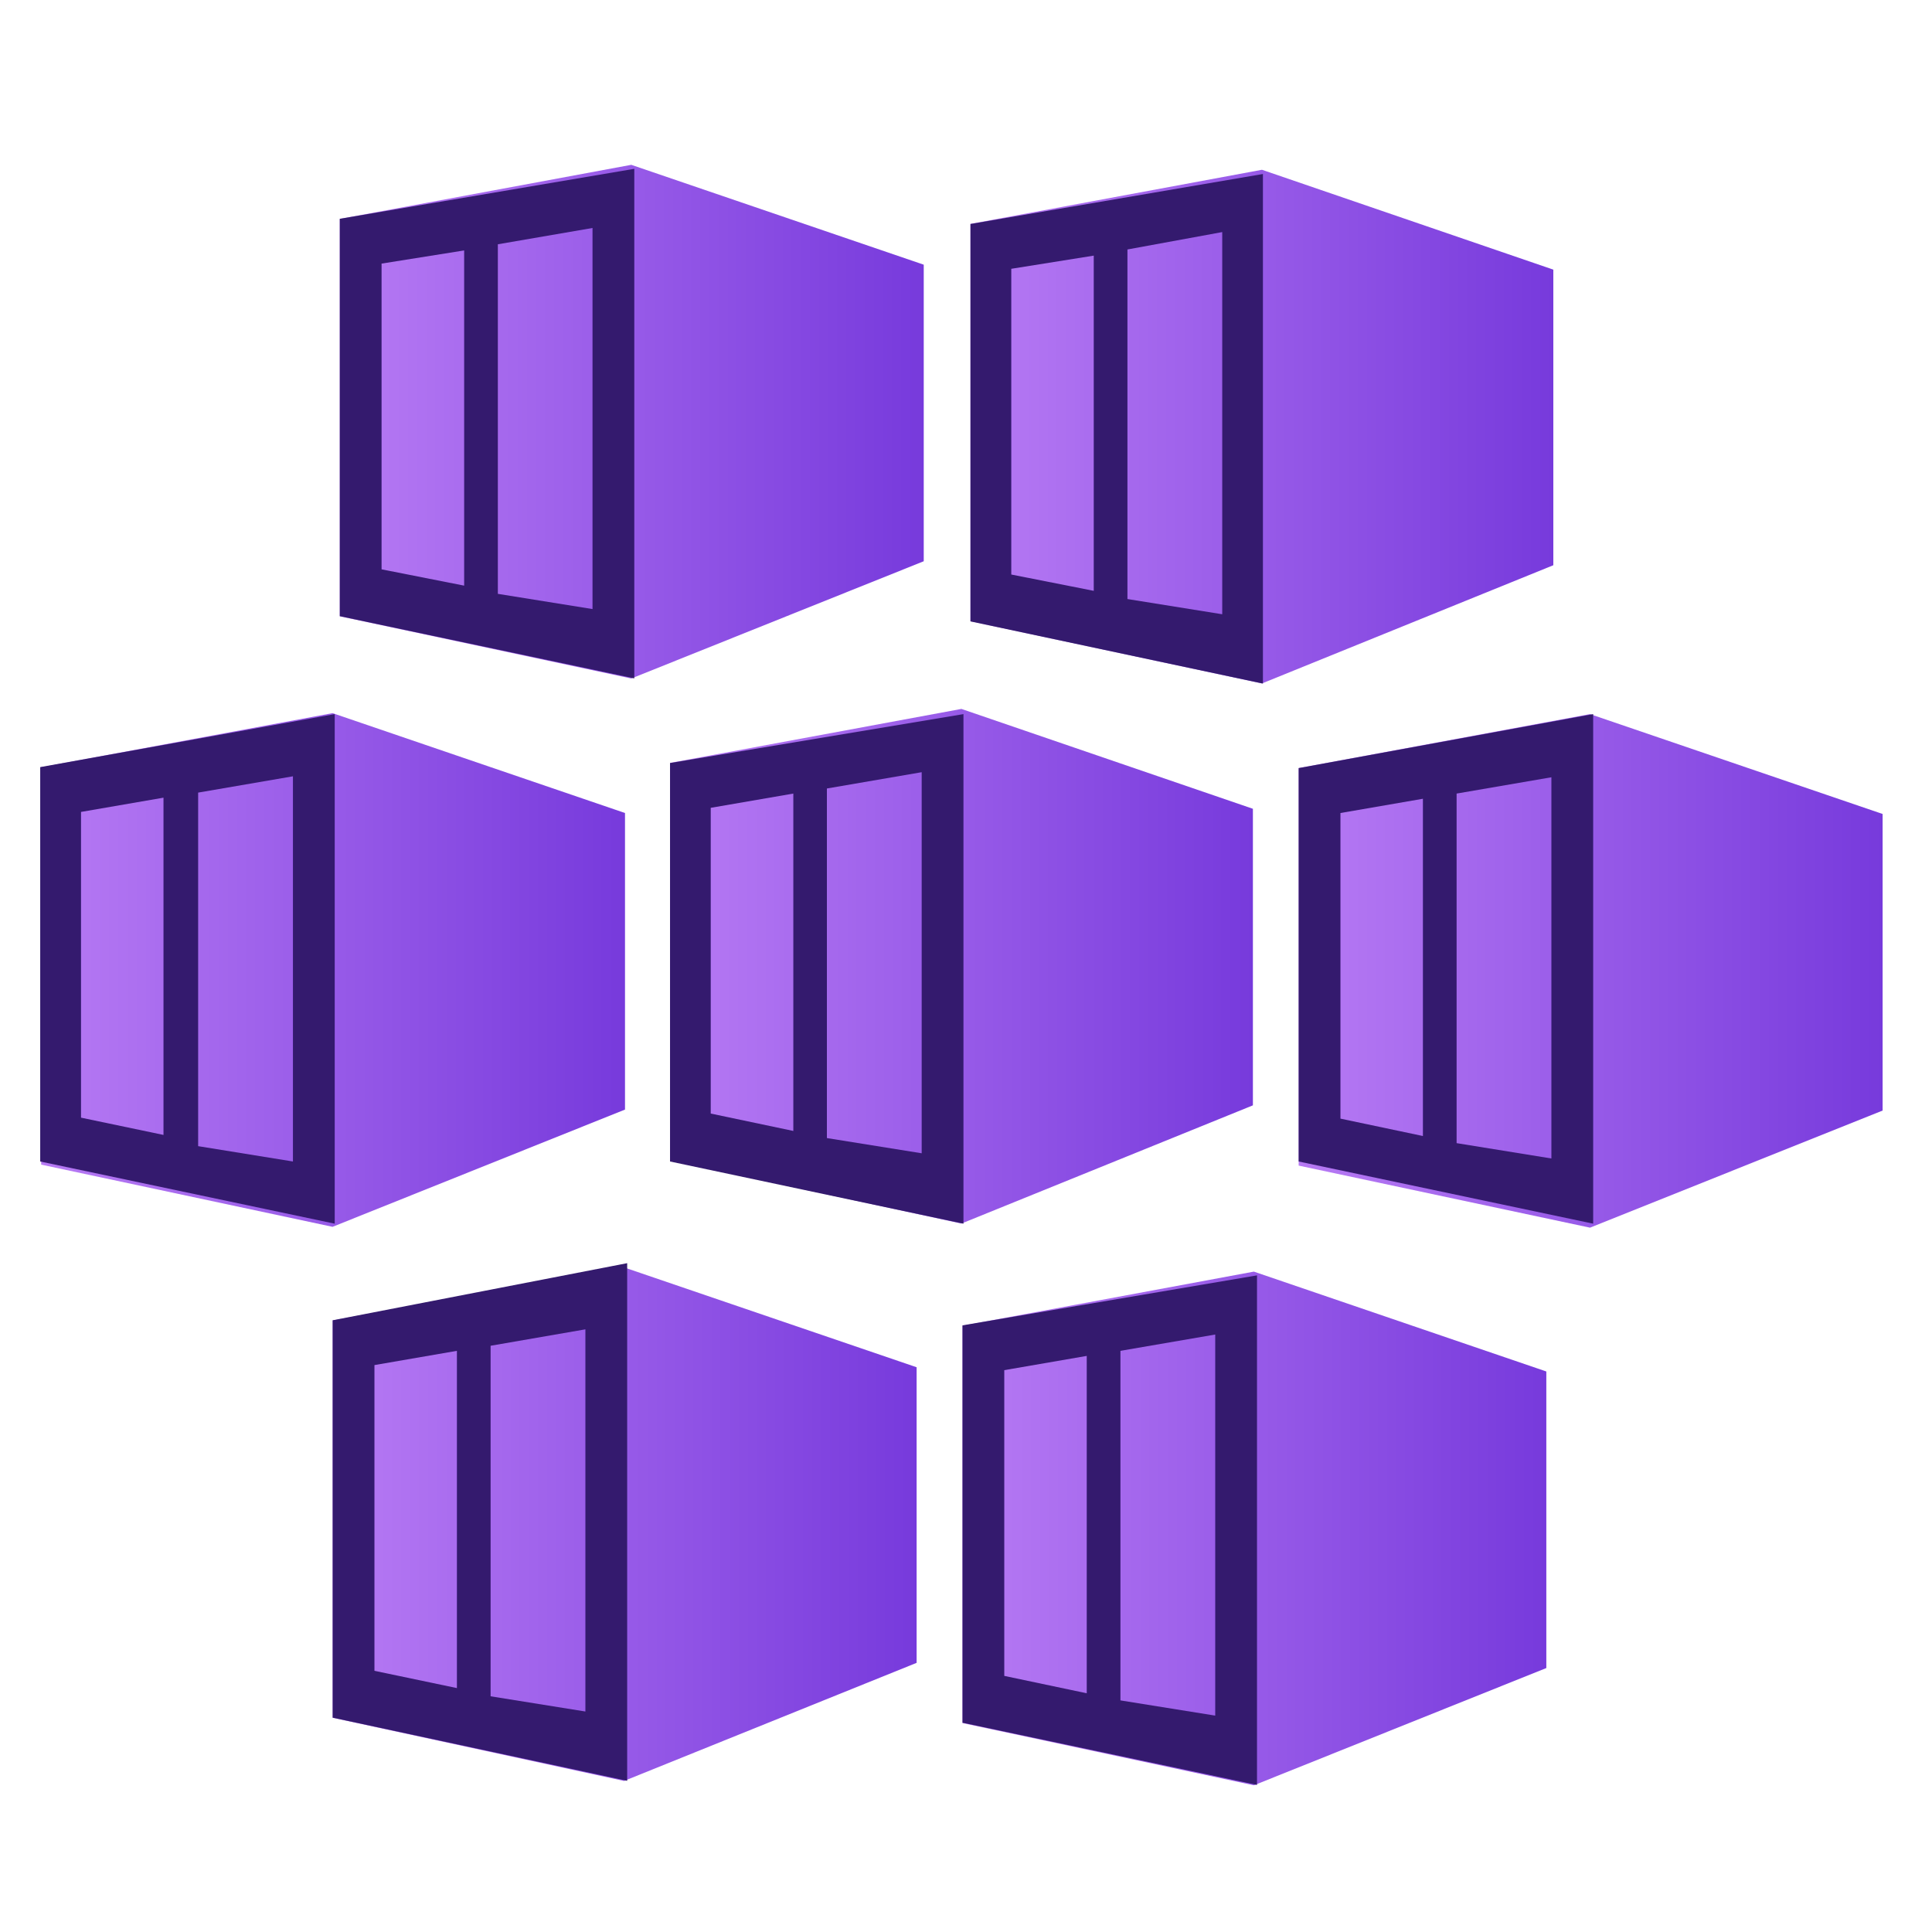
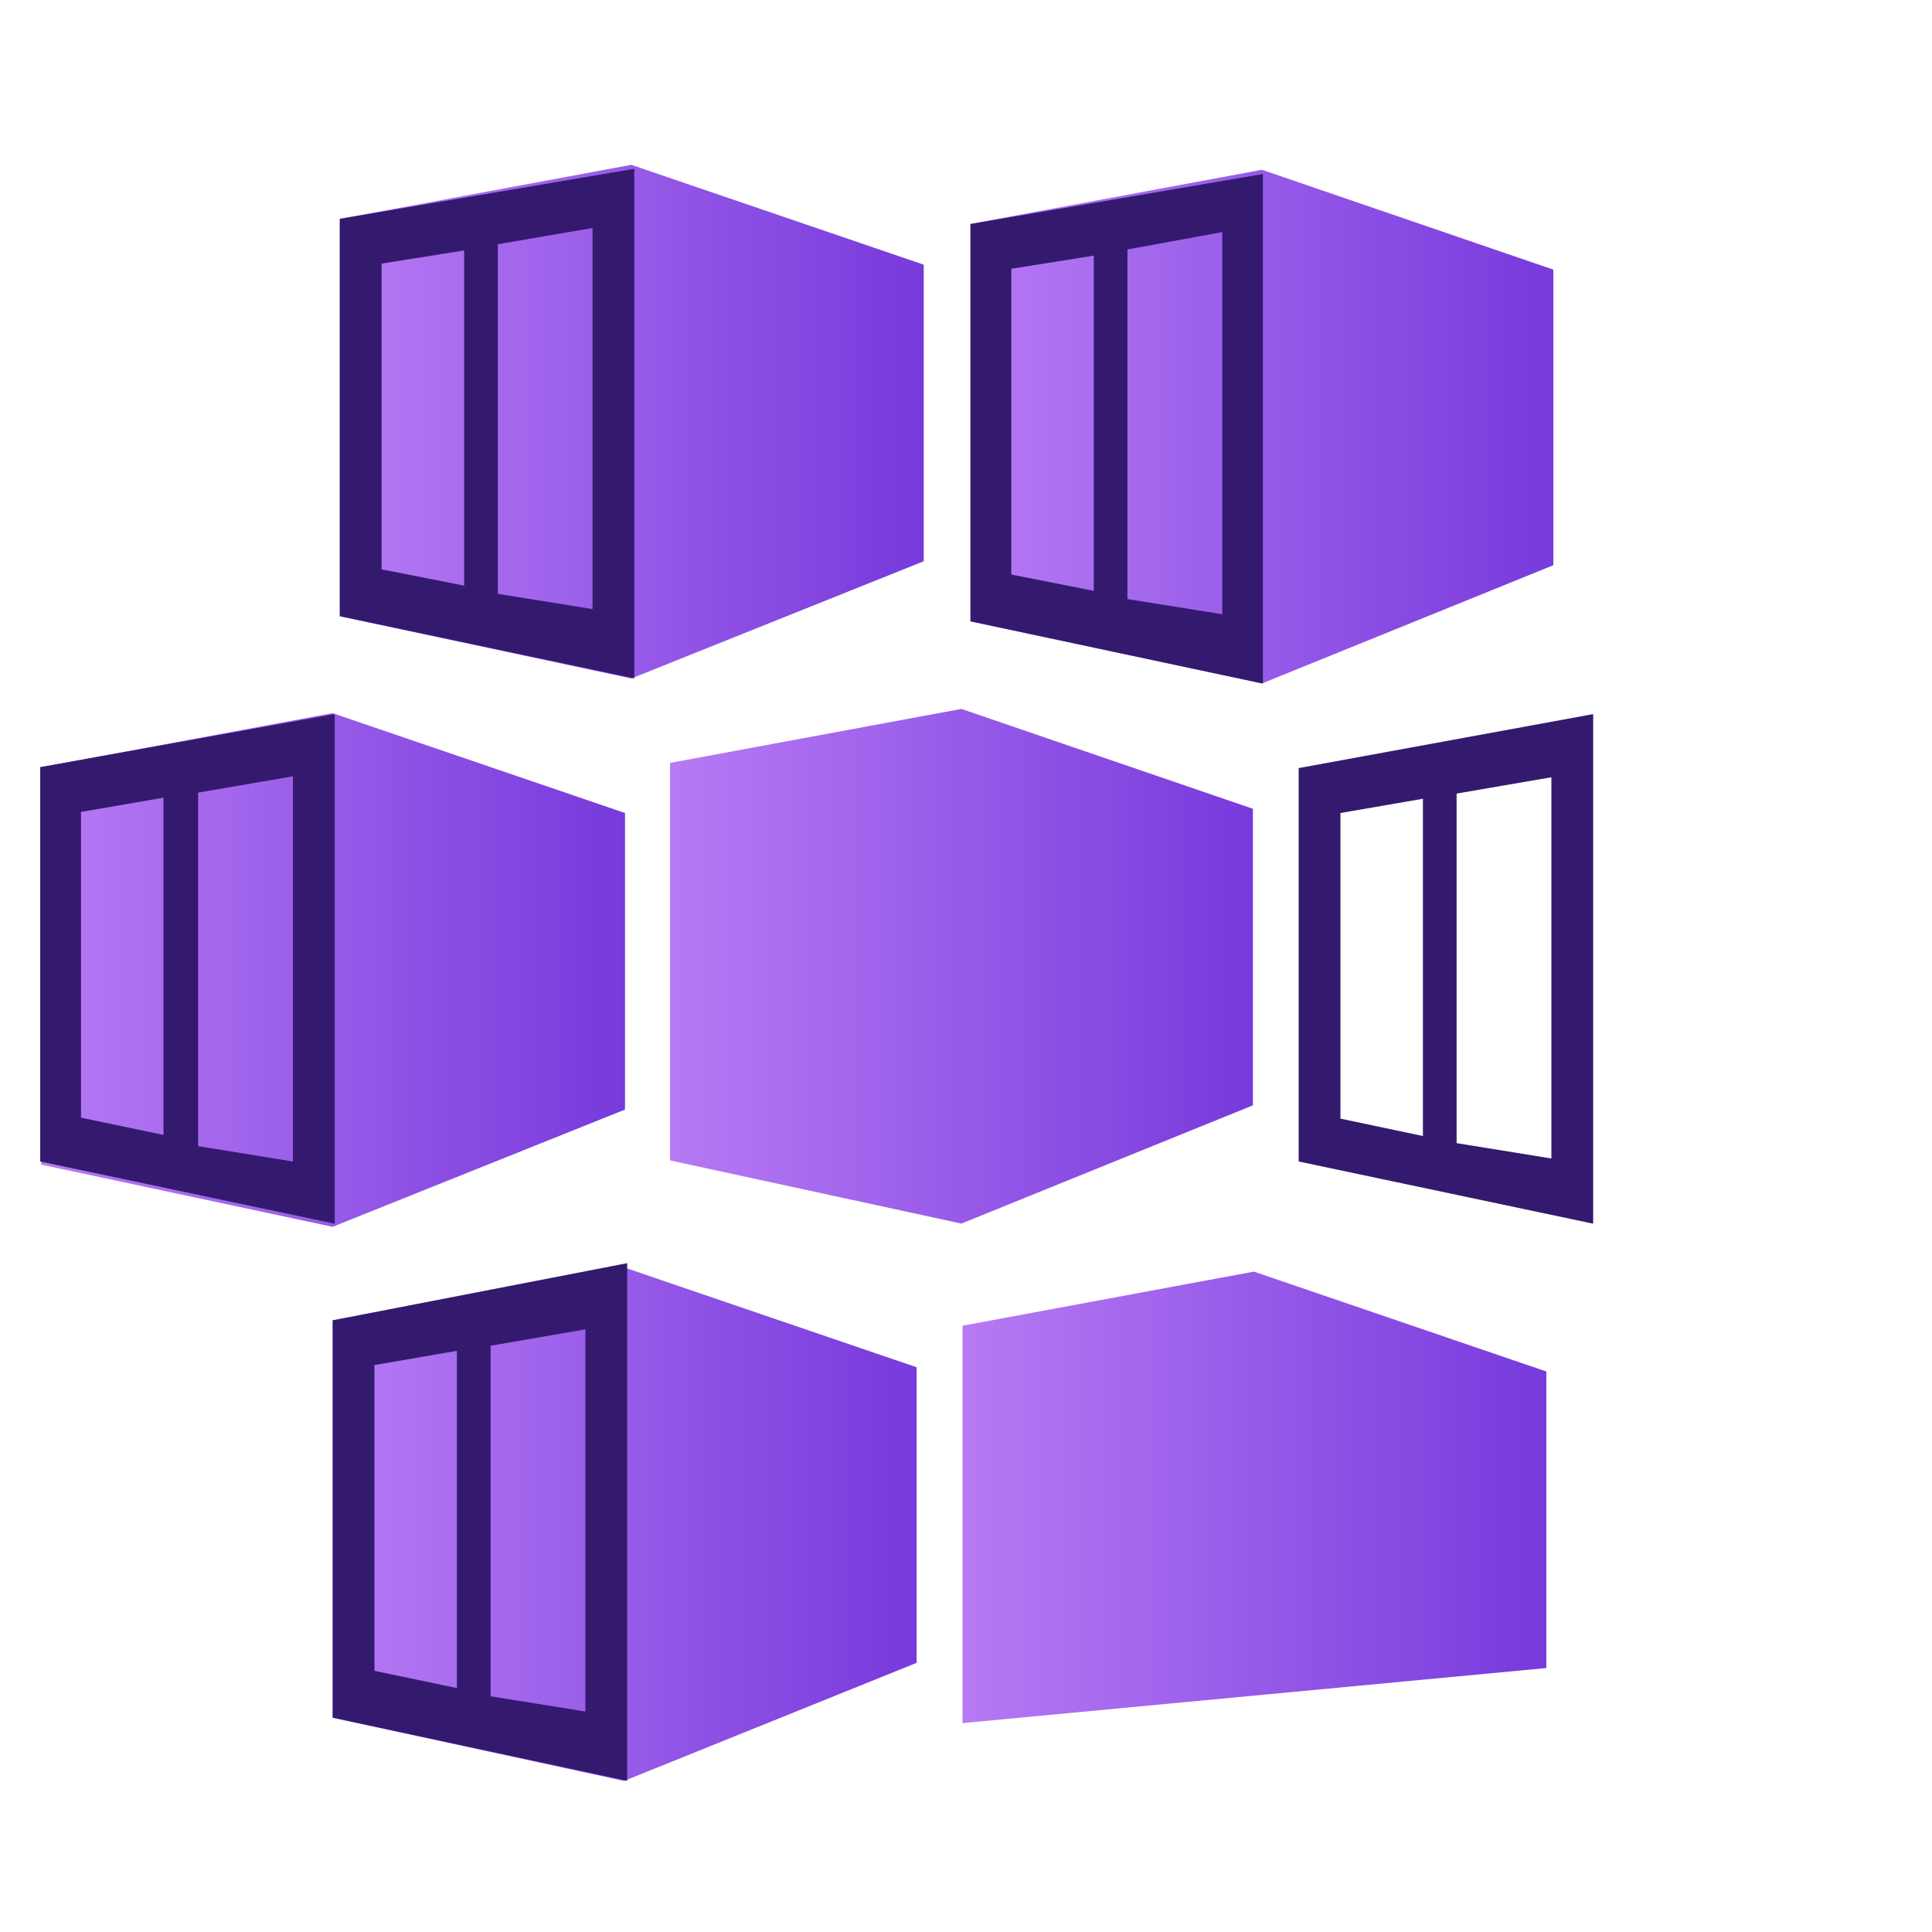
<svg xmlns="http://www.w3.org/2000/svg" width="16" height="16" viewBox="0 0 16 16" fill="none">
  <path d="M5.228 1.365L2.814 1.813V5.104L5.228 5.619L7.65 4.648V2.192L5.228 1.365Z" fill="url(#paint0_linear_9704_15786)" />
  <path d="M2.814 1.812V5.103L5.253 5.618V1.398L2.814 1.812ZM3.844 4.85L3.16 4.715V2.183L3.844 2.074V4.85ZM4.907 5.044L4.123 4.918V2.023L4.907 1.888V5.044Z" fill="#341A6E" />
  <path d="M10.451 1.406L8.037 1.854V5.145L10.451 5.66L12.864 4.681V2.233L10.451 1.406Z" fill="url(#paint1_linear_9704_15786)" />
  <path d="M8.037 1.855V5.146L10.459 5.661V1.441L8.037 1.855ZM9.058 4.893L8.375 4.758V2.226L9.058 2.117V4.893ZM10.122 5.087L9.337 4.961V2.066L10.122 1.922V5.087Z" fill="#341A6E" />
  <path d="M2.754 5.906L0.341 6.354V9.645L2.754 10.16L5.176 9.189V6.733L2.754 5.906Z" fill="url(#paint2_linear_9704_15786)" />
  <path d="M0.333 6.353V9.619L2.772 10.134V5.914L0.333 6.353ZM1.354 9.399L0.671 9.256V6.724L1.354 6.606V9.399ZM2.426 9.619L1.641 9.492V6.564L2.426 6.429V9.619Z" fill="#341A6E" />
  <path d="M7.962 5.871L5.549 6.318V9.61L7.962 10.133L10.376 9.154V6.698L7.962 5.871Z" fill="url(#paint3_linear_9704_15786)" />
-   <path d="M5.549 6.319V9.619L7.979 10.134V5.914L5.549 6.319ZM6.57 9.366L5.886 9.222V6.69L6.57 6.572V9.366ZM7.633 9.551L6.848 9.425V6.53L7.633 6.395V9.551Z" fill="#341A6E" />
-   <path d="M13.168 5.914L10.755 6.361V9.653L13.168 10.167L15.591 9.197V6.741L13.168 5.914Z" fill="url(#paint4_linear_9704_15786)" />
  <path d="M10.755 6.361V9.619L13.194 10.134V5.914L10.755 6.361ZM11.784 9.408L11.101 9.264V6.733L11.784 6.615V9.408ZM12.848 9.594L12.063 9.467V6.572L12.848 6.437V9.594Z" fill="#341A6E" />
  <path d="M5.168 10.496L2.755 10.935V14.226L5.168 14.749L7.591 13.771V11.323L5.168 10.496Z" fill="url(#paint5_linear_9704_15786)" />
  <path d="M2.755 10.934V14.225L5.194 14.748V10.461L2.755 10.934ZM3.784 13.98L3.101 13.837V11.305L3.784 11.187V13.98ZM4.848 14.174L4.063 14.048V11.145L4.848 11.009V14.174Z" fill="#341A6E" />
-   <path d="M10.384 10.531L7.971 10.979V14.27L10.384 14.785L12.806 13.814V11.358L10.384 10.531Z" fill="url(#paint6_linear_9704_15786)" />
-   <path d="M7.971 10.976V14.267L10.41 14.782V10.562L7.971 10.976ZM9 14.023L8.317 13.879V11.347L9 11.229V14.023ZM10.064 14.208L9.279 14.082V11.187L10.064 11.052V14.208Z" fill="#341A6E" />
+   <path d="M10.384 10.531L7.971 10.979V14.27L12.806 13.814V11.358L10.384 10.531Z" fill="url(#paint6_linear_9704_15786)" />
  <defs>
    <linearGradient id="paint0_linear_9704_15786" x1="2.814" y1="3.492" x2="7.65" y2="3.492" gradientUnits="userSpaceOnUse">
      <stop stop-color="#B77AF4" />
      <stop offset="1" stop-color="#773ADC" />
    </linearGradient>
    <linearGradient id="paint1_linear_9704_15786" x1="8.037" y1="3.533" x2="12.864" y2="3.533" gradientUnits="userSpaceOnUse">
      <stop stop-color="#B77AF4" />
      <stop offset="1" stop-color="#773ADC" />
    </linearGradient>
    <linearGradient id="paint2_linear_9704_15786" x1="0.341" y1="8.033" x2="5.168" y2="8.033" gradientUnits="userSpaceOnUse">
      <stop stop-color="#B77AF4" />
      <stop offset="1" stop-color="#773ADC" />
    </linearGradient>
    <linearGradient id="paint3_linear_9704_15786" x1="5.549" y1="7.998" x2="10.376" y2="7.998" gradientUnits="userSpaceOnUse">
      <stop stop-color="#B77AF4" />
      <stop offset="1" stop-color="#773ADC" />
    </linearGradient>
    <linearGradient id="paint4_linear_9704_15786" x1="10.755" y1="8.041" x2="15.591" y2="8.041" gradientUnits="userSpaceOnUse">
      <stop stop-color="#B77AF4" />
      <stop offset="1" stop-color="#773ADC" />
    </linearGradient>
    <linearGradient id="paint5_linear_9704_15786" x1="2.755" y1="12.623" x2="7.591" y2="12.623" gradientUnits="userSpaceOnUse">
      <stop stop-color="#B77AF4" />
      <stop offset="1" stop-color="#773ADC" />
    </linearGradient>
    <linearGradient id="paint6_linear_9704_15786" x1="7.971" y1="12.658" x2="12.806" y2="12.658" gradientUnits="userSpaceOnUse">
      <stop stop-color="#B77AF4" />
      <stop offset="1" stop-color="#773ADC" />
    </linearGradient>
  </defs>
</svg>